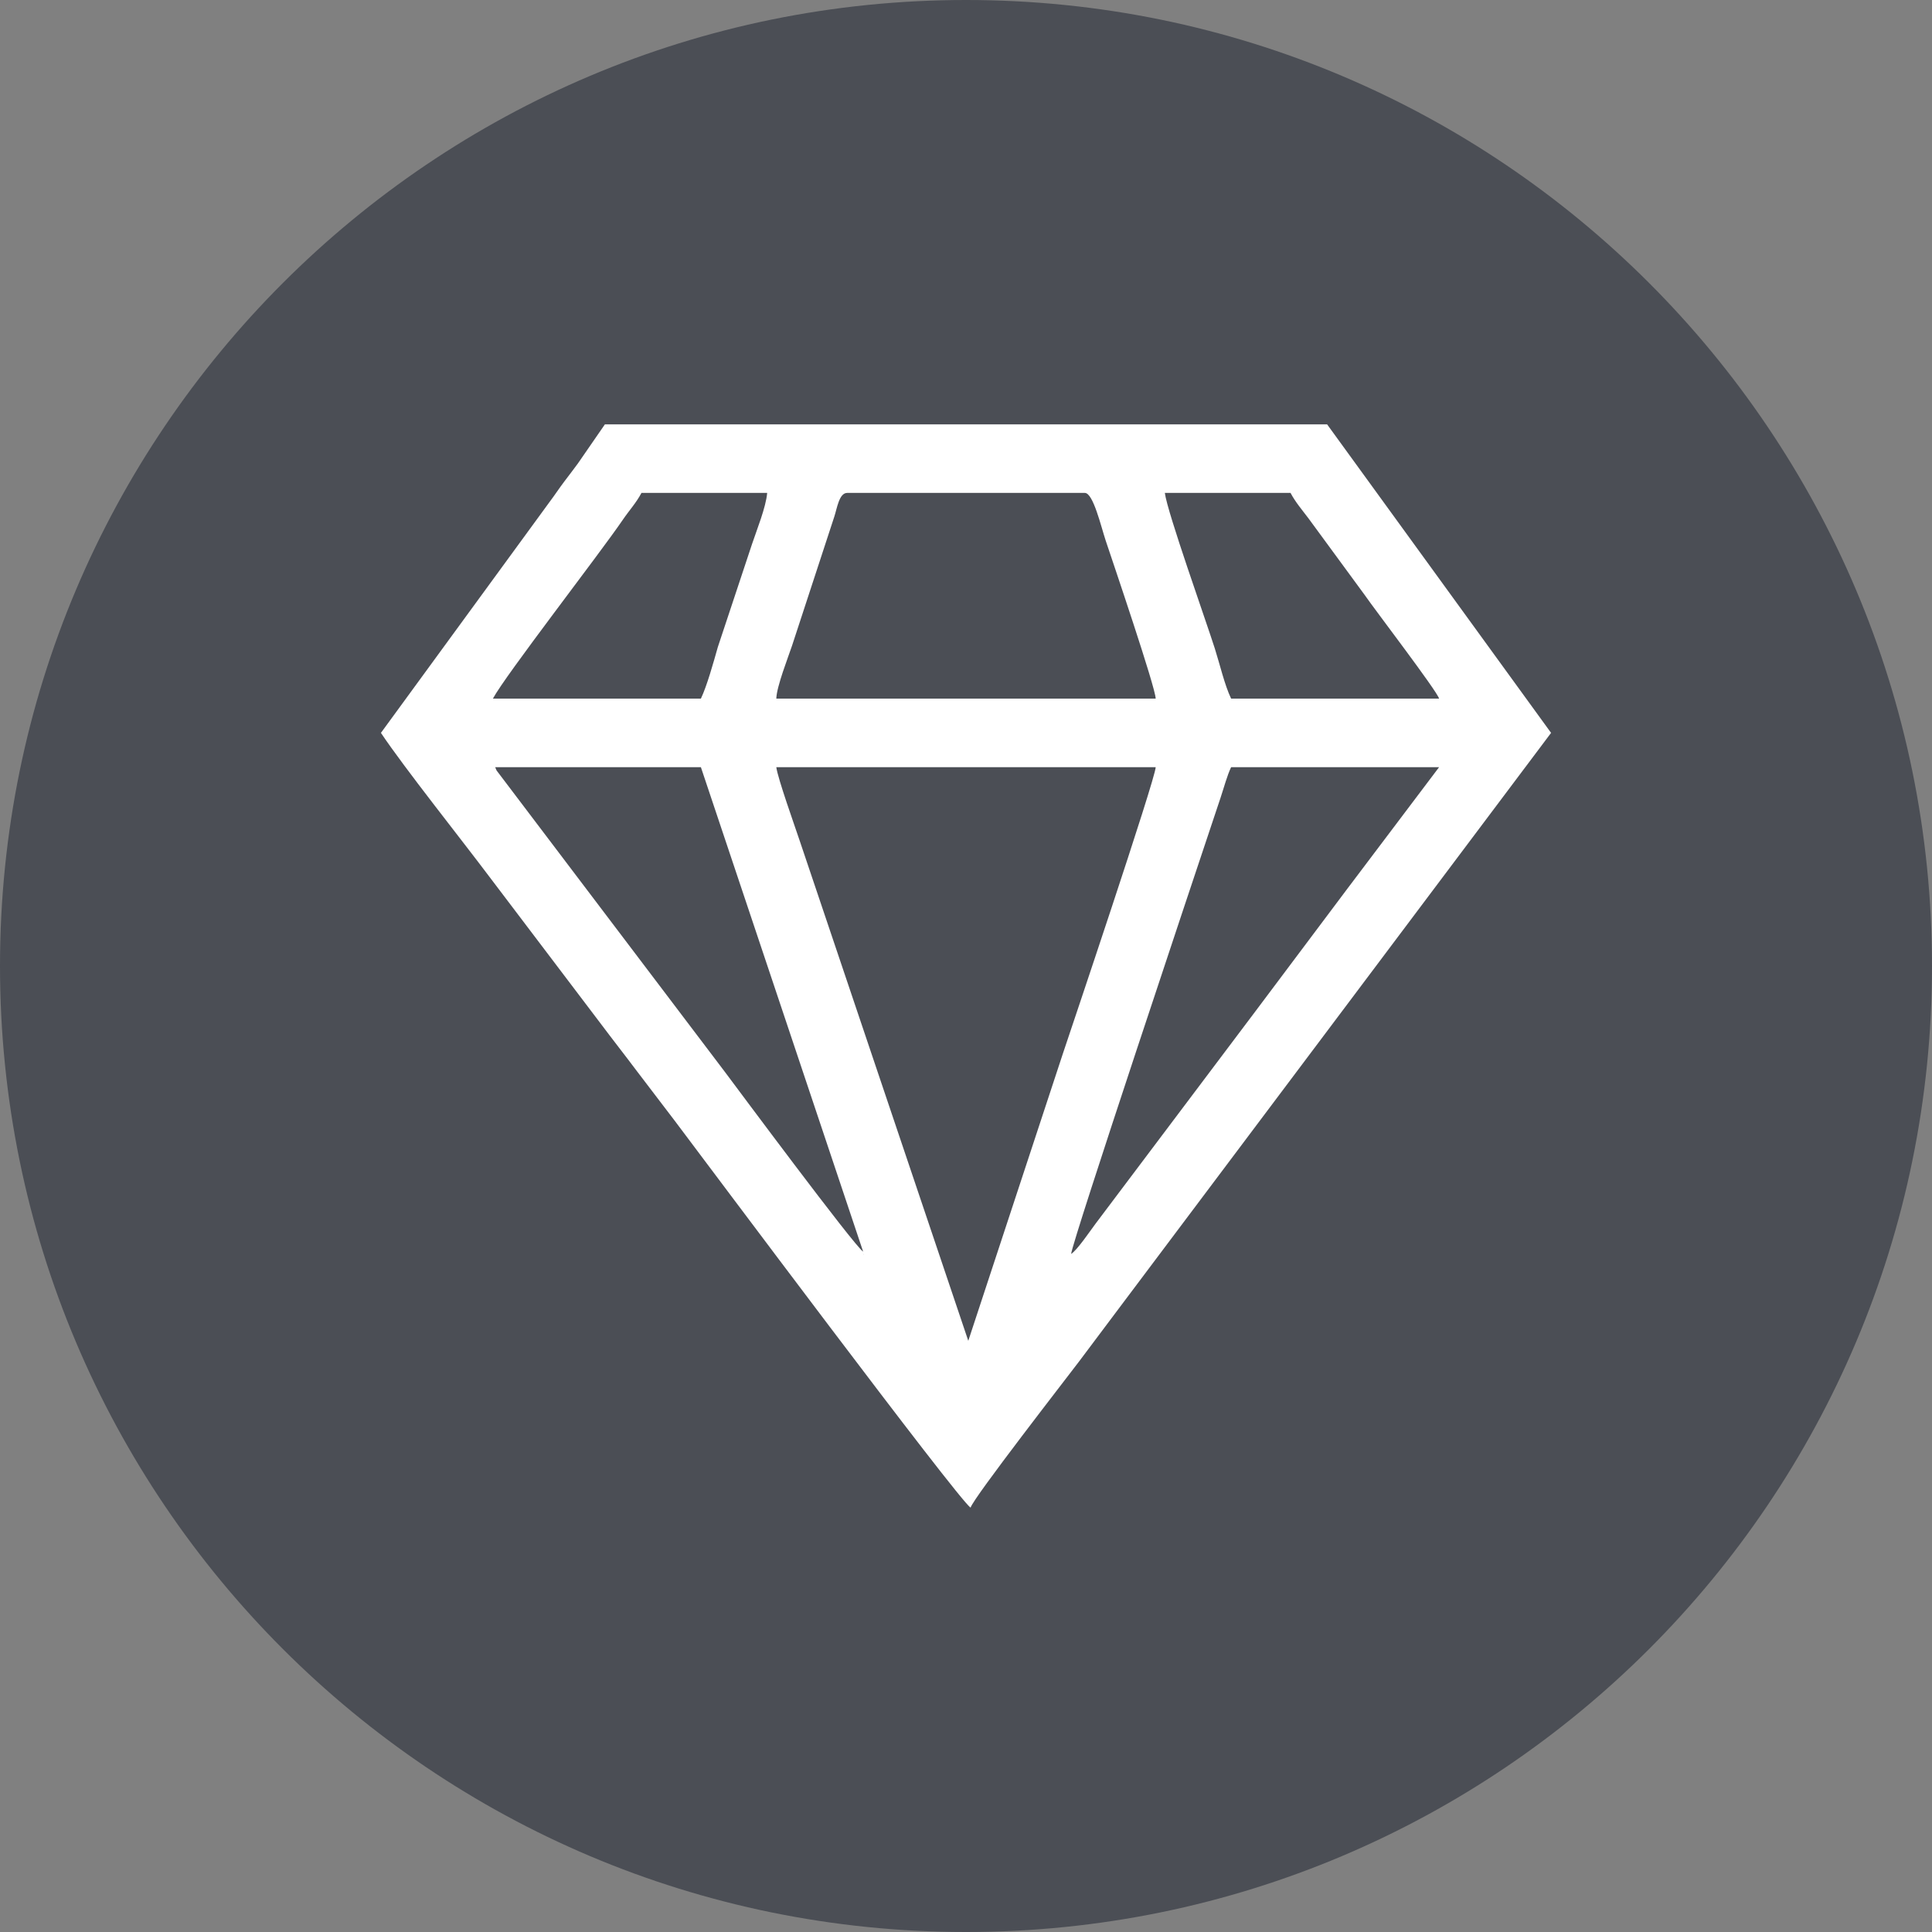
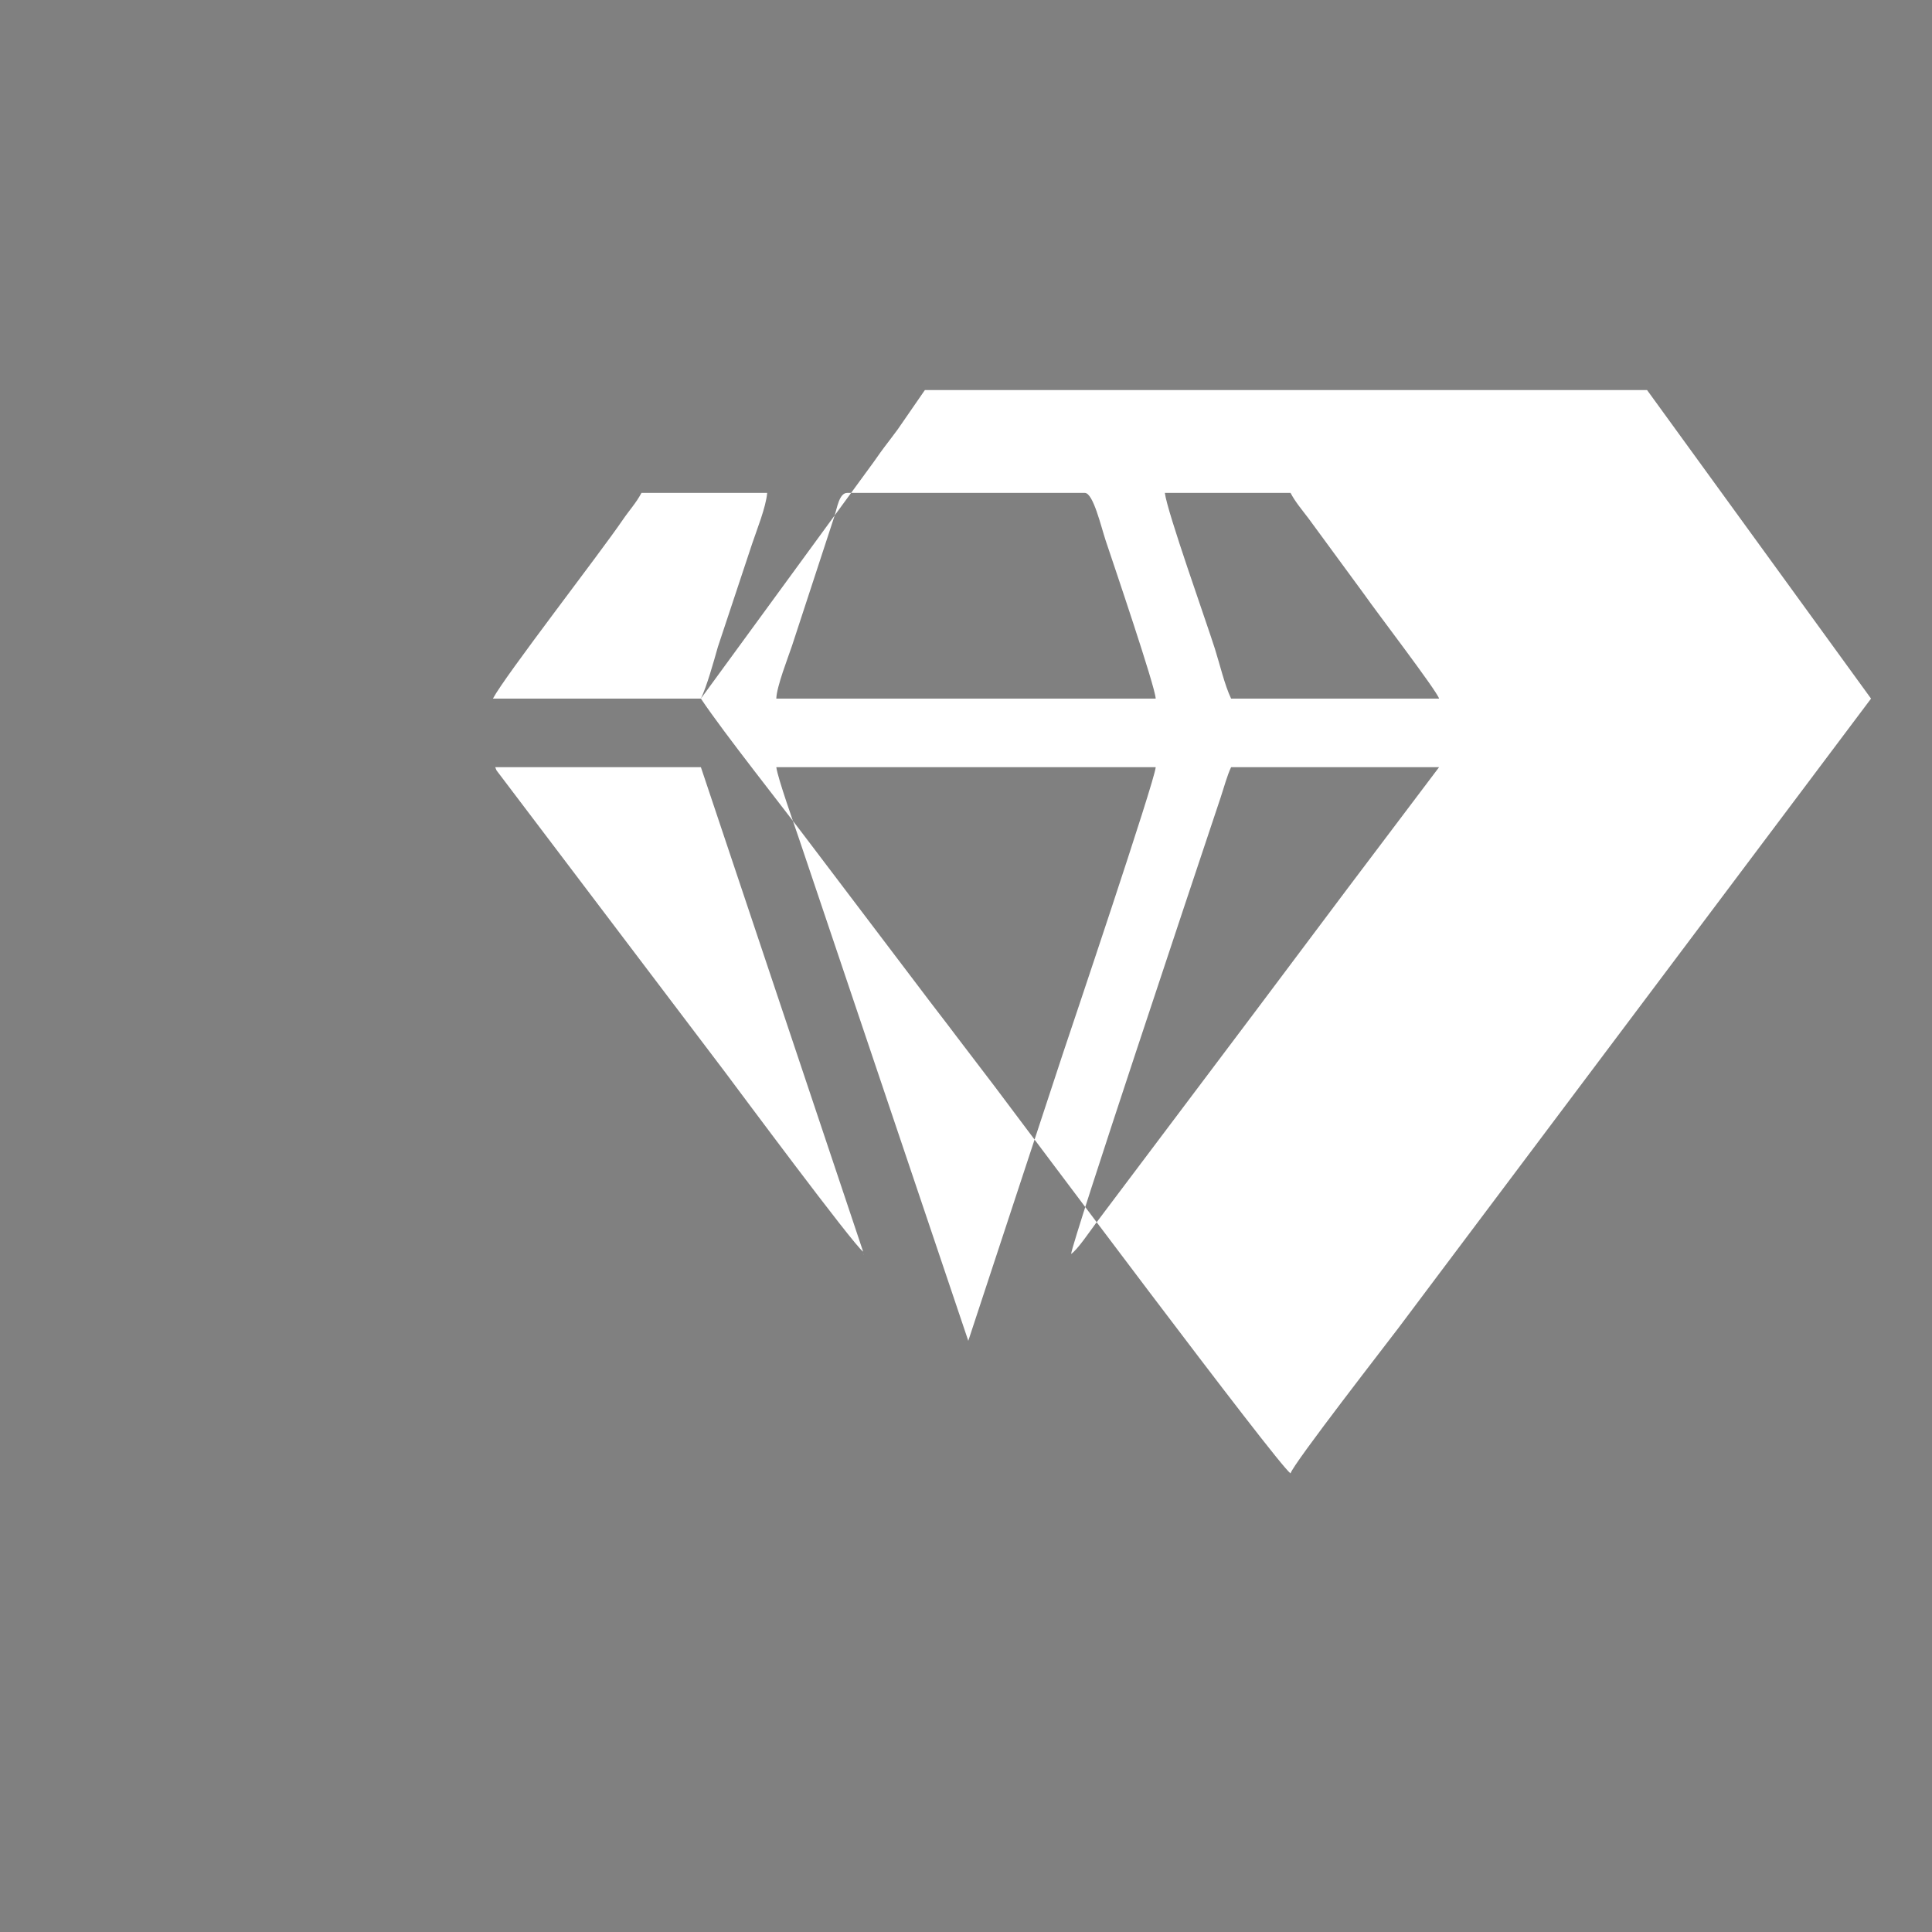
<svg xmlns="http://www.w3.org/2000/svg" xml:space="preserve" width="34.207mm" height="34.207mm" version="1.0" style="shape-rendering:geometricPrecision; text-rendering:geometricPrecision; image-rendering:optimizeQuality; fill-rule:evenodd; clip-rule:evenodd" viewBox="0 0 1017142 1017142">
  <rect x="0" y="0" width="1017142" height="1017142" fill="#808080" stroke="none" />
  <defs>
    <style type="text/css">
   
    .fil0 {fill:#4B4E55}
    .fil1 {fill:white}
   
  </style>
  </defs>
  <g id="Camada_x0020_1">
-     <path class="fil0" d="M508571 0c280877,0 508571,227694 508571,508571 0,280877 -227694,508571 -508571,508571 -280877,0 -508571,-227694 -508571,-508571 0,-280877 227694,-508571 508571,-508571z" />
    <g>
-       <path class="fil1" d="M563919 660177l-663 2587 663 -2587zm-109492 0l357 360c-24,-24 -479,-241 -357,-360zm-45723 -256284l199734 0c-140,6253 -45613,141068 -48878,150853l-49785 151154 -88886 -263661c-2468,-7404 -11430,-32458 -12185,-38346zm-147996 0l108291 0 85428 255079c-4871,-3262 -66737,-86570 -72710,-94539l-120307 -158840c-143,-280 -517,-1347 -702,-1701zm303211 256284c553,-6655 66029,-202306 73243,-223950 1912,-5742 3428,-10267 5421,-16238 1763,-5287 3488,-11772 5560,-16095l109495 0 -48129 63769c-16188,21602 -32069,42779 -48474,64631l-84224 111901c-3081,4100 -9509,13720 -12893,15982zm-117916 -400673l125136 0c4422,0 8510,17692 10981,25114 3732,11192 26187,77177 26318,83177l-199734 0c140,-6274 6313,-21962 8269,-27829l22265 -67977c1436,-4326 2524,-12486 6765,-12486zm167249 0l66175 0c2590,4891 6081,8926 9459,13407l29530 40255c5311,7716 38168,50671 39223,54629l-109495 0c-3419,-7133 -5920,-18004 -8564,-26330 -4680,-14745 -25010,-71670 -26327,-81961zm-244253 108291l-109495 0c6331,-11965 56255,-76323 68345,-94090 3488,-5123 7065,-8912 9866,-14201l66178 0c-627,7523 -5513,19554 -7972,26925l-17995 54200c-2334,8231 -5754,20550 -8926,27166zm-168453 18046c12417,18546 42723,56576 57412,76148l58099 76662c6378,8519 12869,16753 19250,25269l19780 25944c16898,22411 149114,199333 155890,203873 1338,-5007 51376,-69315 56894,-76665 6622,-8822 12548,-16726 19084,-25438l229641 -305792 -117916 -162435 -380218 0 -14252 20642c-2516,3428 -4674,6218 -7237,9607 -2762,3660 -4796,6836 -7556,10493l-88871 121692z" />
+       <path class="fil1" d="M563919 660177l-663 2587 663 -2587zm-109492 0l357 360c-24,-24 -479,-241 -357,-360zm-45723 -256284l199734 0c-140,6253 -45613,141068 -48878,150853l-49785 151154 -88886 -263661c-2468,-7404 -11430,-32458 -12185,-38346zm-147996 0l108291 0 85428 255079c-4871,-3262 -66737,-86570 -72710,-94539l-120307 -158840c-143,-280 -517,-1347 -702,-1701zm303211 256284c553,-6655 66029,-202306 73243,-223950 1912,-5742 3428,-10267 5421,-16238 1763,-5287 3488,-11772 5560,-16095l109495 0 -48129 63769c-16188,21602 -32069,42779 -48474,64631l-84224 111901c-3081,4100 -9509,13720 -12893,15982zm-117916 -400673l125136 0c4422,0 8510,17692 10981,25114 3732,11192 26187,77177 26318,83177l-199734 0c140,-6274 6313,-21962 8269,-27829l22265 -67977c1436,-4326 2524,-12486 6765,-12486zm167249 0l66175 0c2590,4891 6081,8926 9459,13407l29530 40255c5311,7716 38168,50671 39223,54629l-109495 0c-3419,-7133 -5920,-18004 -8564,-26330 -4680,-14745 -25010,-71670 -26327,-81961zm-244253 108291l-109495 0c6331,-11965 56255,-76323 68345,-94090 3488,-5123 7065,-8912 9866,-14201l66178 0c-627,7523 -5513,19554 -7972,26925l-17995 54200c-2334,8231 -5754,20550 -8926,27166zc12417,18546 42723,56576 57412,76148l58099 76662c6378,8519 12869,16753 19250,25269l19780 25944c16898,22411 149114,199333 155890,203873 1338,-5007 51376,-69315 56894,-76665 6622,-8822 12548,-16726 19084,-25438l229641 -305792 -117916 -162435 -380218 0 -14252 20642c-2516,3428 -4674,6218 -7237,9607 -2762,3660 -4796,6836 -7556,10493l-88871 121692z" />
    </g>
  </g>
</svg>